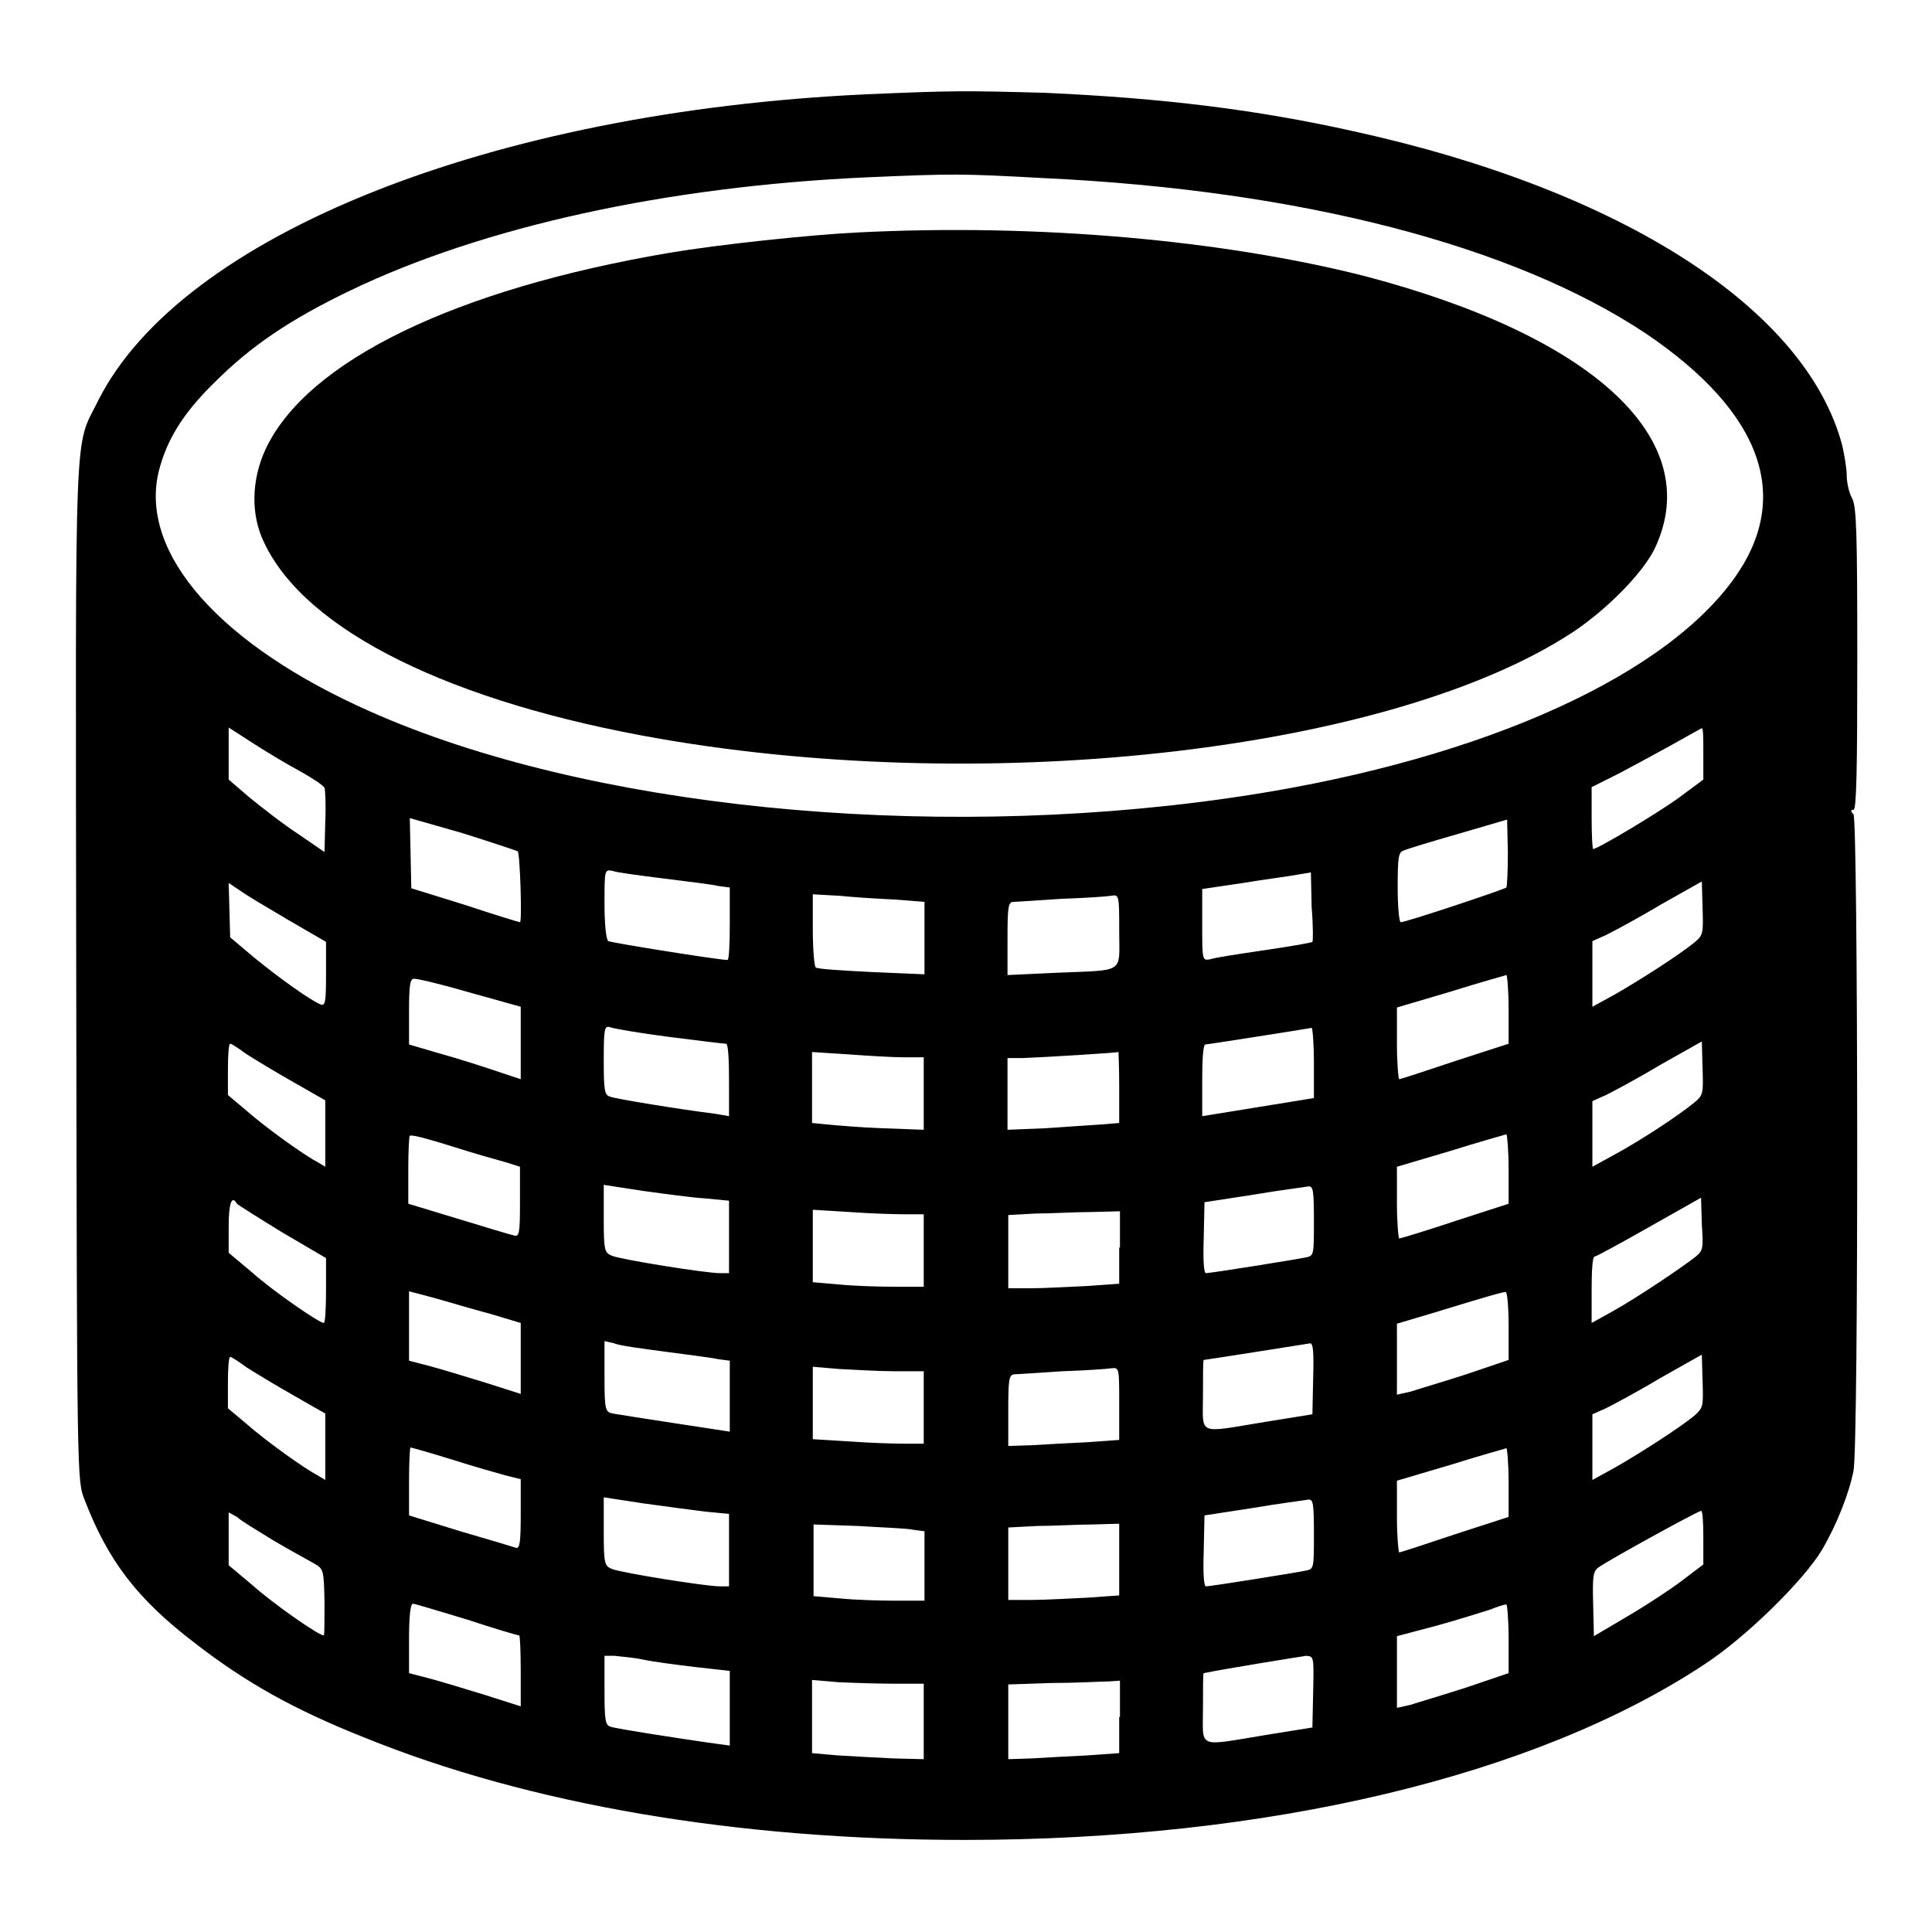
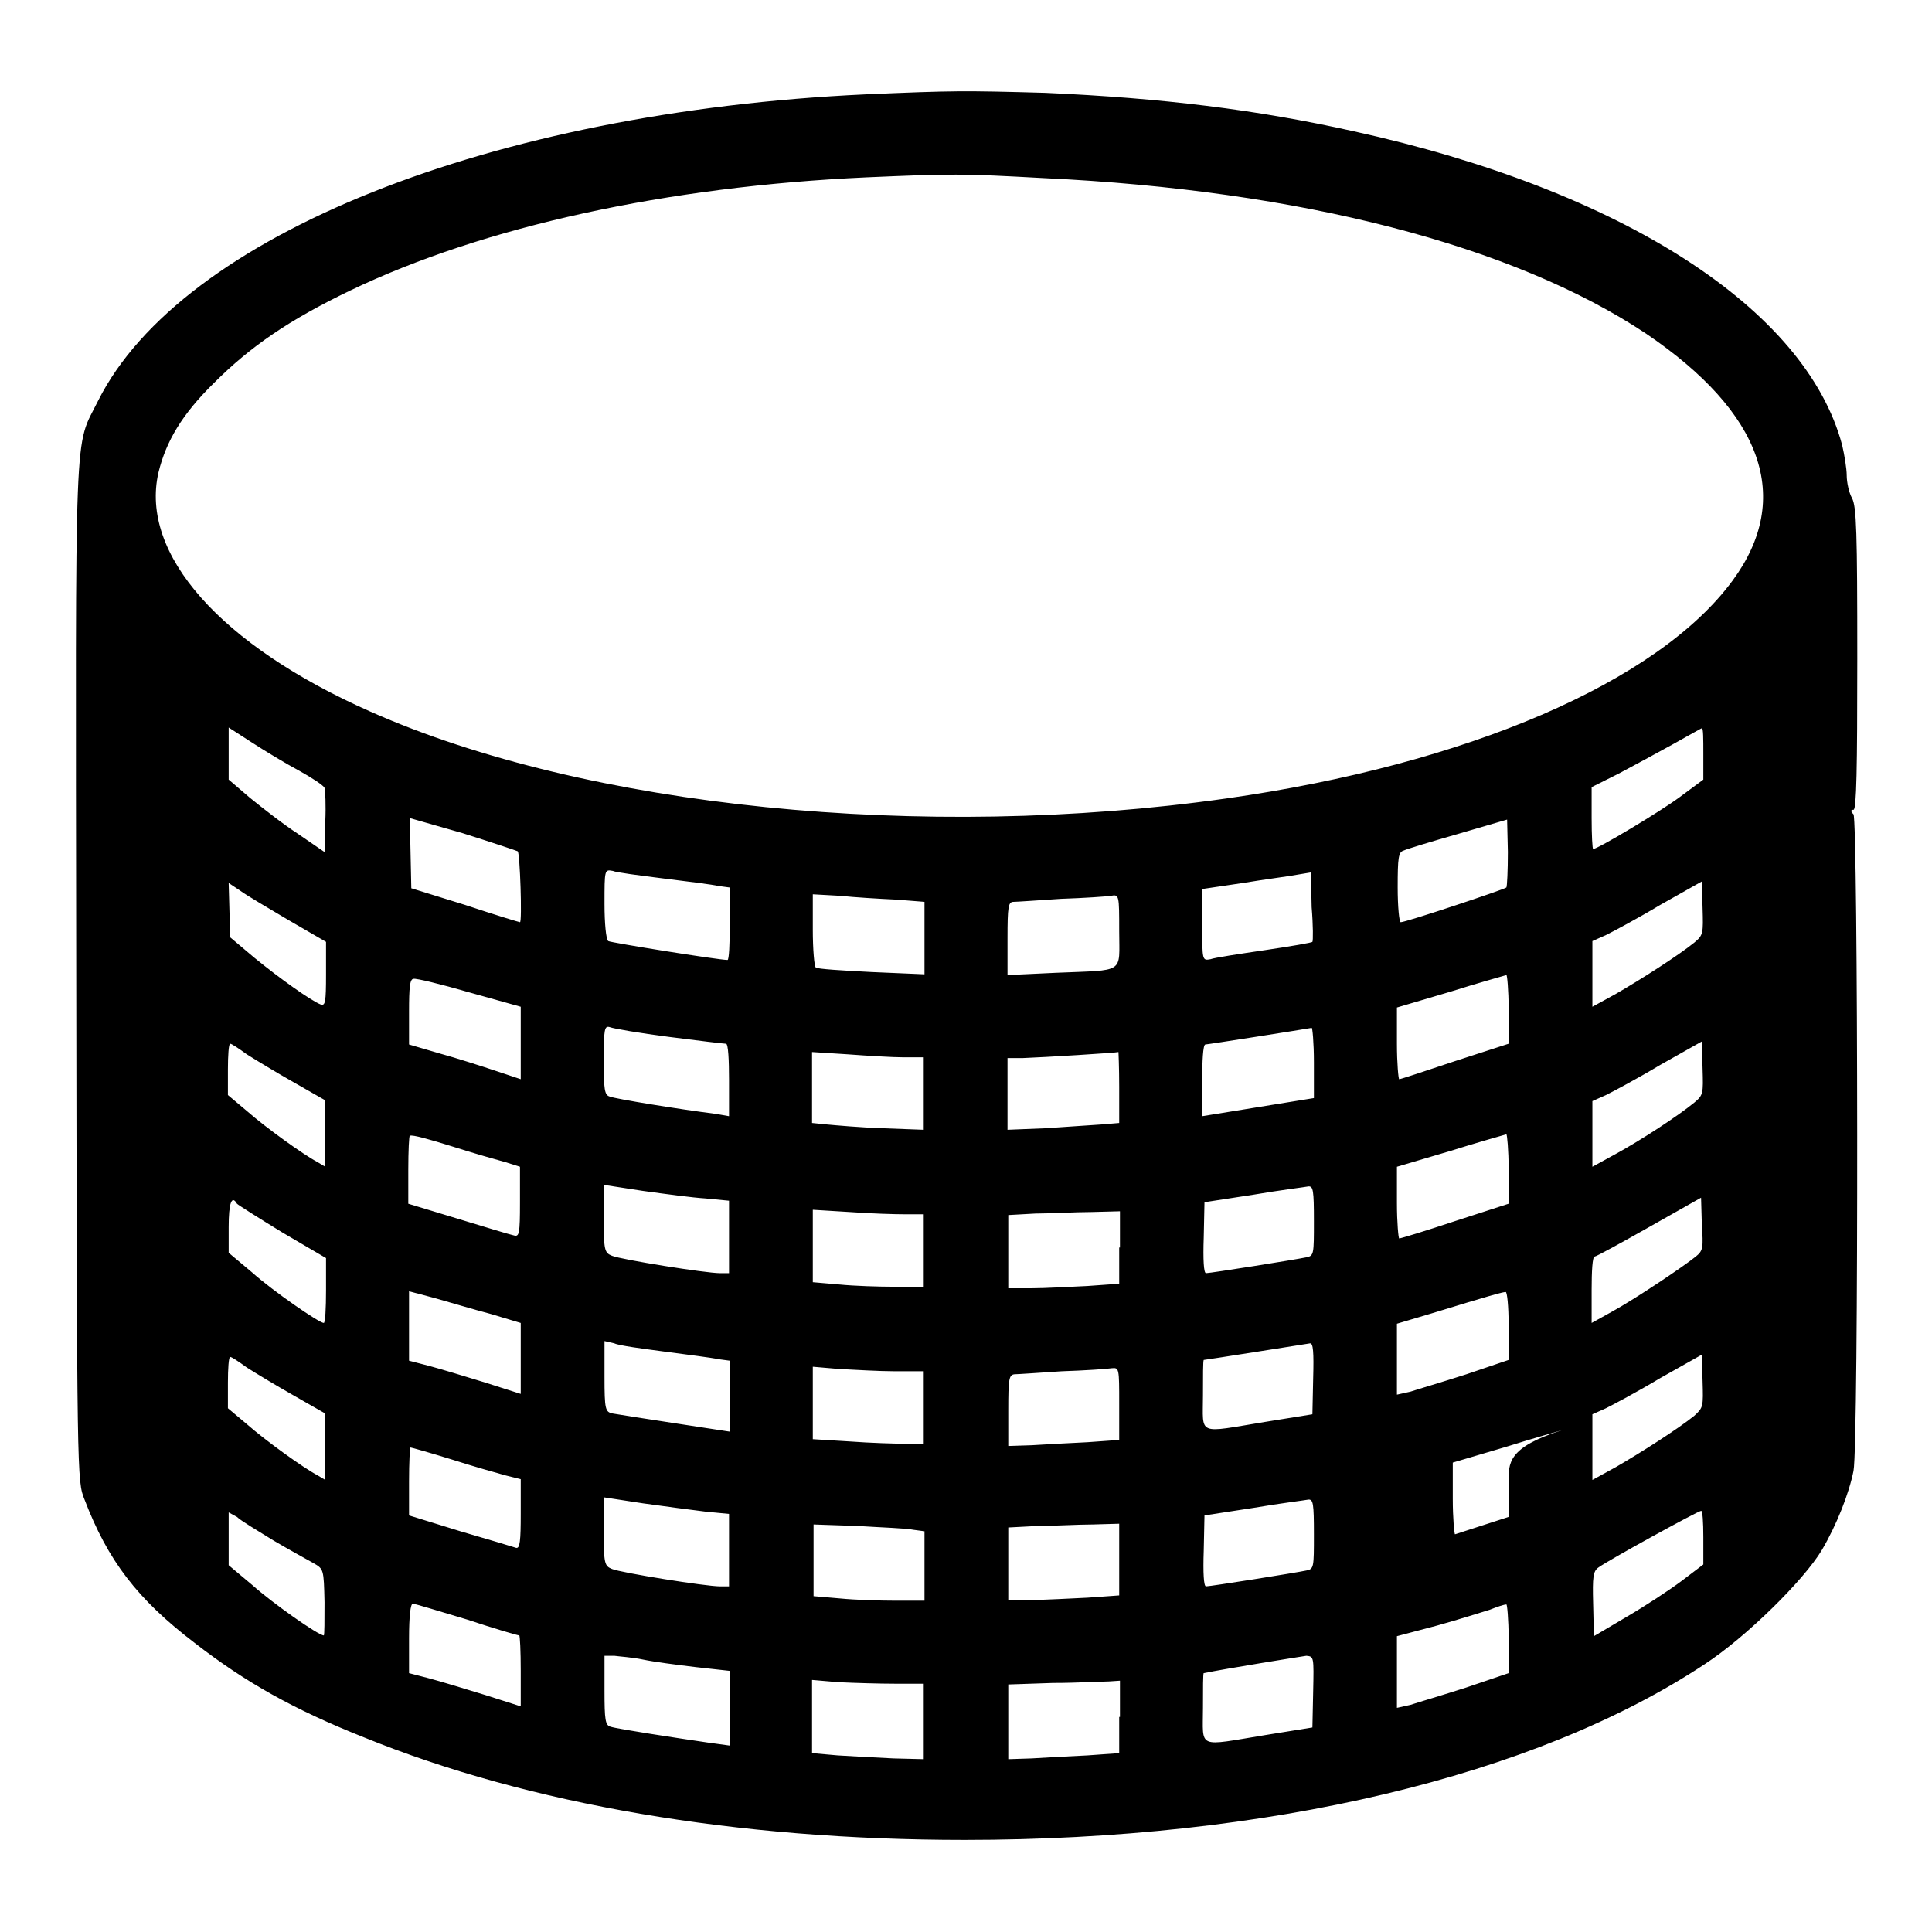
<svg xmlns="http://www.w3.org/2000/svg" version="1.1" x="0px" y="0px" viewBox="0 0 256 256" enable-background="new 0 0 256 256" xml:space="preserve">
  <g>
    <g>
      <g>
-         <path fill="#000000" d="M114.7,12.5C65.1,14.8,24,31.2,13,53.1c-3.2,6.5-3,0.8-2.9,75.6c0.1,67.5,0.1,67.5,1.1,70c3.1,8.1,7,13.2,14.6,19c6.7,5.2,13.1,8.8,22.4,12.5c21.9,8.9,49.4,13.6,79.6,13.6c40.1,0,75.6-8.4,98.1-23.3c5.5-3.6,13.1-11.1,15.5-15.1c2-3.4,3.6-7.5,4.2-10.5c0.7-3.6,0.6-86.2,0-87c-0.4-0.4-0.4-0.6,0-0.6s0.5-5.5,0.5-20c0-16.8-0.1-20.2-0.7-21.3c-0.4-0.7-0.7-2.1-0.7-3c0-0.9-0.3-2.7-0.6-4c-4.8-18.1-29.2-33.8-64.7-41.6c-13-2.9-25.4-4.4-40.9-5.1C127.7,12,126.3,12,114.7,12.5z M138.3,23.6c34,1.6,62.2,8.9,79.8,20.6c15.5,10.5,19.5,21.8,11.5,32.7c-9.9,13.5-35.3,24.4-67.1,28.9c-40.2,5.7-84.8,1.2-113.4-11.5C29.2,85.5,18.5,73.4,21,62.6c1-4.1,3.1-7.7,7.4-11.9c4.8-4.8,9.9-8.3,18-12.2c17.7-8.5,42-13.8,68.4-15C126.4,23,127.3,23,138.3,23.6z M39.6,102.1c1.8,1,3.3,2,3.4,2.3c0.1,0.3,0.2,2.3,0.1,4.5l-0.1,4l-3.5-2.4c-2-1.3-4.8-3.5-6.4-4.8l-2.8-2.4v-3.4v-3.5l3.1,2C35.1,99.5,37.9,101.2,39.6,102.1z M225.7,99.8v3.5l-3.1,2.3c-2.7,2-10.9,6.9-11.5,6.9c-0.1,0-0.2-1.8-0.2-4.1v-4.1l3.6-1.8c1.9-1,5.2-2.8,7.2-3.9s3.7-2.1,3.8-2.1C225.7,96.4,225.7,98,225.7,99.8z M68.6,112.8c0.3,0.2,0.6,9.4,0.3,9.4c-0.1,0-3.4-1-7.3-2.3l-7.1-2.2l-0.1-4.7l-0.1-4.6l7,2C65.1,111.6,68.4,112.7,68.6,112.8z M199.6,117.6c-0.4,0.3-13.3,4.6-14,4.6c-0.2,0-0.4-2.1-0.4-4.6c0-4,0.1-4.7,0.8-4.9c0.4-0.2,3.7-1.2,7.2-2.2l6.5-1.9l0.1,4.3C199.8,115.3,199.7,117.5,199.6,117.6z M87.9,116.4c3.2,0.4,6.5,0.8,7.3,1l1.5,0.2v4.8c0,2.7-0.1,4.8-0.3,4.8c-1.2,0-15.5-2.3-15.8-2.5c-0.3-0.2-0.5-2.4-0.5-4.9c0-4.6,0-4.6,1.1-4.4C81.6,115.6,84.7,116,87.9,116.4z M173.9,124.8c0,0.1-2.9,0.6-6.3,1.1c-3.4,0.5-6.7,1-7.2,1.2c-1.1,0.2-1.1,0.2-1.1-4.6v-4.7l5.4-0.8c3-0.5,6.2-0.9,7.2-1.1l1.8-0.3l0.1,4.6C174,122.6,174,124.7,173.9,124.8z M224.5,124.9c-2.1,1.7-7.1,4.9-10.4,6.8l-3.1,1.7V129v-4.3l1.8-0.8c1-0.5,4.2-2.2,7.2-4l5.5-3.1l0.1,3.5C225.7,123.7,225.7,123.9,224.5,124.9z M38.2,121.9l5,2.9v4.3c0,3.7-0.1,4.2-0.7,4c-1.3-0.5-5.5-3.5-8.8-6.2l-3.2-2.7l-0.1-3.6l-0.1-3.6l1.5,1C32.6,118.6,35.5,120.3,38.2,121.9z M118.7,119.2l3.8,0.3v4.8v4.8l-7-0.3c-3.9-0.2-7.2-0.4-7.4-0.6c-0.2-0.1-0.4-2.4-0.4-5v-4.7l3.6,0.2C113.2,118.9,116.5,119.1,118.7,119.2z M148.3,123.4c0,5.7,0.9,5.1-8.4,5.5l-6.4,0.3v-4.8c0-4.3,0.1-4.9,0.8-4.9c0.4,0,3.3-0.2,6.3-0.4c3-0.1,6-0.3,6.6-0.4C148.3,118.5,148.3,118.6,148.3,123.4z M199.9,133.7v4.6l-7.1,2.3c-3.9,1.3-7.2,2.4-7.4,2.4c-0.1,0-0.3-2.1-0.3-4.7v-4.8l7.1-2.1c3.8-1.2,7.1-2.1,7.4-2.2C199.7,129.1,199.9,131.2,199.9,133.7z M62.2,131.5l6.8,1.9v4.8v4.8l-3.3-1.1c-1.8-0.6-5.2-1.7-7.4-2.3l-4.1-1.2v-4.4c0-3.1,0.1-4.3,0.6-4.3C55.1,129.6,58.4,130.4,62.2,131.5z M88.7,137.4c3.9,0.5,7.2,0.9,7.5,0.9s0.4,2.2,0.4,4.8v4.8l-1.7-0.3c-4.8-0.6-13.4-2-14.1-2.3c-0.7-0.2-0.8-0.9-0.8-4.8c0-4.2,0.1-4.6,0.8-4.4C81.3,136.3,84.8,136.9,88.7,137.4z M174.1,140.8v4.7l-7.4,1.2l-7.4,1.2v-4.7c0-2.6,0.1-4.7,0.4-4.8c0.3,0,13-2,14.1-2.2C173.9,136.1,174.1,138.1,174.1,140.8z M224.5,146.1c-2.2,1.8-7.1,5-10.4,6.8l-3.1,1.7v-4.4v-4.3l1.8-0.8c1-0.5,4.2-2.2,7.2-4l5.5-3.1l0.1,3.6C225.7,144.9,225.7,145.1,224.5,146.1z M32.7,139.7c1.1,0.7,3.9,2.4,6.2,3.7l4.2,2.4v4.4v4.4l-1-0.6c-1.9-1-6.9-4.6-9.4-6.8l-2.5-2.1v-3.4c0-1.8,0.1-3.4,0.3-3.4C30.7,138.3,31.6,138.9,32.7,139.7z M119.8,140.1l2.6,0v4.8v4.8l-5.4-0.2c-3-0.1-6.3-0.4-7.4-0.5l-2-0.2v-4.7v-4.7l4.7,0.3C115,139.9,118.3,140.1,119.8,140.1z M148.3,144v4.8l-2.4,0.2c-1.3,0.1-4.7,0.3-7.4,0.5l-5,0.2V145v-4.8l2,0c2.8-0.1,12.5-0.7,12.7-0.8C148.2,139.3,148.3,141.4,148.3,144z M59.9,151.9c2.8,0.9,6,1.8,7.1,2.1l1.9,0.6v4.7c0,4.2-0.1,4.6-0.8,4.4c-0.5-0.1-3.8-1.1-7.4-2.2l-6.6-2v-4.5c0-2.5,0.1-4.5,0.2-4.5C54.6,150.3,57,151,59.9,151.9z M199.9,154.9v4.6l-7.1,2.3c-3.9,1.3-7.2,2.3-7.4,2.3c-0.1,0-0.3-2.1-0.3-4.7v-4.8l7.1-2.1c3.8-1.2,7.1-2.1,7.4-2.2C199.7,150.3,199.9,152.4,199.9,154.9z M93.5,158.8l3.1,0.3v4.8v4.8h-1.2c-1.9,0-13.1-1.8-14.3-2.3c-1-0.4-1.1-0.7-1.1-5V157l5.2,0.8C88.1,158.2,91.8,158.7,93.5,158.8z M174.1,161.8c0,4.4,0,4.6-1,4.8c-1.4,0.3-12.7,2.1-13.3,2.1c-0.3,0-0.4-1.8-0.3-4.7l0.1-4.7l6.5-1c3.5-0.6,6.8-1,7.3-1.1C174,157.2,174.1,157.7,174.1,161.8z M224.7,166.5c-1.6,1.3-8,5.6-11.1,7.3l-2.7,1.5v-4.4c0-2.4,0.1-4.4,0.4-4.4c0.2,0,3.5-1.8,7.2-3.9l6.9-3.9l0.1,3.5C225.7,165.3,225.7,165.7,224.7,166.5z M31.4,159.5c0.2,0.2,2.9,1.9,6,3.8l5.8,3.4v4.3c0,2.3-0.1,4.3-0.3,4.3c-0.6,0-6.7-4.2-9.5-6.7l-3.1-2.6v-3.4C30.3,159.4,30.7,158.3,31.4,159.5z M120,160.9h2.4v4.8v4.8h-3.8c-2.1,0-5.4-0.1-7.4-0.3l-3.5-0.3v-4.8v-4.8l4.9,0.3C115.3,160.8,118.6,160.9,120,160.9z M148.3,165.3v4.8l-4.2,0.3c-2.3,0.1-5.6,0.3-7.4,0.3h-3.1v-4.8V161l3.6-0.2c1.9,0,5.3-0.2,7.4-0.2l3.8-0.1V165.3L148.3,165.3z M65,174.1l4,1.2v4.7v4.7l-4.7-1.5c-2.6-0.8-5.9-1.8-7.4-2.2l-2.7-0.7v-4.6v-4.6l3.4,0.9C59.4,172.5,62.7,173.5,65,174.1z M199.9,175.6v4.6l-5.6,1.9c-3.1,1-6.5,2-7.4,2.3l-1.8,0.4v-4.7v-4.7l4.7-1.4c7.5-2.3,9.3-2.8,9.7-2.8C199.7,171.1,199.9,173.1,199.9,175.6z M88.1,179.1c3,0.4,6.2,0.8,7.1,1l1.5,0.2v4.7v4.7l-7.2-1.1c-4-0.6-7.7-1.2-8.3-1.3c-1-0.2-1.1-0.5-1.1-4.9v-4.7l1.3,0.3C82,178.3,85.1,178.7,88.1,179.1z M174,182.7l-0.1,4.7l-6.2,1c-9.2,1.5-8.3,1.9-8.3-3.5c0-2.5,0-4.6,0.1-4.7c0.2,0,13.5-2.1,14.1-2.2C174,178,174.1,179.1,174,182.7z M224.5,187.6c-2.1,1.7-7.1,4.9-10.4,6.8l-3.1,1.7v-4.4v-4.3l1.8-0.8c1-0.5,4.2-2.2,7.2-4l5.5-3.1l0.1,3.5C225.7,186.4,225.7,186.5,224.5,187.6z M32.7,181.2c1.1,0.7,3.9,2.4,6.2,3.7l4.2,2.4v4.4v4.4l-1-0.6c-1.9-1-6.9-4.6-9.4-6.8l-2.5-2.1v-3.4c0-1.8,0.1-3.4,0.3-3.4C30.7,179.8,31.6,180.4,32.7,181.2z M118.6,181.7h3.8v4.8v4.8H120c-1.4,0-4.7-0.1-7.4-0.3l-4.9-0.3v-4.8v-4.8l3.5,0.3C113.2,181.5,116.5,181.7,118.6,181.7z M148.3,186v4.8l-4.2,0.3c-2.3,0.1-5.7,0.3-7.4,0.4l-3.1,0.1v-4.7c0-4.2,0.1-4.7,0.8-4.8c0.4,0,3.3-0.2,6.3-0.4c3-0.1,6-0.3,6.6-0.4C148.3,181.2,148.3,181.3,148.3,186z M59.9,193.4c2.8,0.9,6,1.8,7.1,2.1L69,196v4.6c0,3.5-0.1,4.6-0.6,4.5c-0.3-0.1-3.6-1.1-7.4-2.2l-6.8-2.1v-4.5c0-2.5,0.1-4.5,0.2-4.5S57,192.5,59.9,193.4z M199.9,196.4v4.6l-7.1,2.3c-3.9,1.3-7.2,2.4-7.4,2.4c-0.1,0-0.3-2.2-0.3-4.7v-4.8l7.1-2.1c3.8-1.2,7.1-2.1,7.4-2.2C199.7,191.8,199.9,193.9,199.9,196.4z M93.5,200.3l3.1,0.3v4.8v4.8h-1.2c-1.9,0-13.1-1.8-14.3-2.3c-1-0.4-1.1-0.7-1.1-5v-4.5l5.2,0.8C88.1,199.6,91.8,200.1,93.5,200.3z M174.1,203.3c0,4.4,0,4.6-1,4.8c-1.4,0.3-12.7,2.1-13.3,2.1c-0.3,0-0.4-1.8-0.3-4.7l0.1-4.7l6.5-1c3.5-0.6,6.8-1,7.3-1.1C174,198.7,174.1,199.2,174.1,203.3z M225.7,203.7v3.6l-2.9,2.2c-1.6,1.2-4.8,3.3-7.2,4.7l-4.4,2.6l-0.1-4.3c-0.1-3.6,0-4.3,0.7-4.8c1.2-0.9,13.2-7.5,13.6-7.5C225.6,200.1,225.7,201.7,225.7,203.7z M36.2,204.1c2.2,1.3,4.6,2.6,5.3,3c1.4,0.8,1.4,0.8,1.5,5.2c0,2.4,0,4.4-0.1,4.4c-0.7,0-6.7-4.2-9.5-6.7l-3.1-2.6v-3.5v-3.5l1.1,0.6C31.9,201.5,34.1,202.8,36.2,204.1z M121,202.7l1.5,0.2v4.6v4.6h-3.8c-2.1,0-5.4-0.1-7.4-0.3l-3.5-0.3v-4.7V202l5.9,0.2C116.8,202.4,120.1,202.5,121,202.7z M148.3,206.7v4.7l-4.2,0.3c-2.3,0.1-5.6,0.3-7.4,0.3h-3.1v-4.8v-4.8l3.8-0.2c2.1,0,5.4-0.2,7.4-0.2l3.5-0.1V206.7L148.3,206.7z M61.9,214.6c3.6,1.2,6.7,2.1,6.9,2.1c0.1,0,0.2,2.1,0.2,4.7v4.7l-4.7-1.5c-2.6-0.8-5.9-1.8-7.4-2.2l-2.7-0.7v-4.6c0-3,0.2-4.6,0.5-4.6C55,212.5,58.2,213.5,61.9,214.6z M199.9,217.1v4.6l-5.6,1.9c-3.1,1-6.5,2-7.4,2.3l-1.8,0.4v-4.7v-4.8l5.3-1.4c2.9-0.8,6-1.8,7-2.1c1-0.4,1.9-0.7,2.2-0.7C199.7,212.5,199.9,214.6,199.9,217.1z M85.2,219.9c1.4,0.3,4.5,0.7,7,1l4.5,0.5v5v4.9l-2.9-0.4c-4.1-0.6-12-1.8-12.9-2.1c-0.7-0.2-0.8-0.9-0.8-4.8v-4.6h1.3C82.1,219.5,83.8,219.6,85.2,219.9z M174,224.2l-0.1,4.7l-6.2,1c-9.2,1.5-8.3,1.9-8.3-3.6c0-2.5,0-4.6,0.1-4.6c2.9-0.6,12.9-2.2,13.6-2.3C174.1,219.5,174.1,219.5,174,224.2z M118.6,223.1h3.8v5v5l-4-0.1c-2.3-0.1-5.6-0.3-7.4-0.4l-3.4-0.3v-4.8v-4.9l3.5,0.3C113.2,223,116.5,223.1,118.6,223.1z M148.3,227.5v4.8l-4.2,0.3c-2.3,0.1-5.7,0.3-7.4,0.4l-3.1,0.1v-5v-4.9l5.9-0.2c3.2,0,6.5-0.2,7.4-0.2l1.5-0.1V227.5L148.3,227.5z" />
-         <path fill="#000000" d="M113.7,30.8c-6.3,0.3-18.5,1.6-25,2.7c-28.3,4.8-48,14.3-53.5,26c-1.9,4.1-2,8.7-0.2,12.4c5.5,11.7,24.8,21.2,52.5,26c44.5,7.7,97.4,1.4,121-14.2c4.5-3,9.3-7.9,10.8-11.1c6.7-14.3-8-28-38.4-36C162,31.8,137.5,29.6,113.7,30.8z" />
+         <path fill="#000000" d="M114.7,12.5C65.1,14.8,24,31.2,13,53.1c-3.2,6.5-3,0.8-2.9,75.6c0.1,67.5,0.1,67.5,1.1,70c3.1,8.1,7,13.2,14.6,19c6.7,5.2,13.1,8.8,22.4,12.5c21.9,8.9,49.4,13.6,79.6,13.6c40.1,0,75.6-8.4,98.1-23.3c5.5-3.6,13.1-11.1,15.5-15.1c2-3.4,3.6-7.5,4.2-10.5c0.7-3.6,0.6-86.2,0-87c-0.4-0.4-0.4-0.6,0-0.6s0.5-5.5,0.5-20c0-16.8-0.1-20.2-0.7-21.3c-0.4-0.7-0.7-2.1-0.7-3c0-0.9-0.3-2.7-0.6-4c-4.8-18.1-29.2-33.8-64.7-41.6c-13-2.9-25.4-4.4-40.9-5.1C127.7,12,126.3,12,114.7,12.5z M138.3,23.6c34,1.6,62.2,8.9,79.8,20.6c15.5,10.5,19.5,21.8,11.5,32.7c-9.9,13.5-35.3,24.4-67.1,28.9c-40.2,5.7-84.8,1.2-113.4-11.5C29.2,85.5,18.5,73.4,21,62.6c1-4.1,3.1-7.7,7.4-11.9c4.8-4.8,9.9-8.3,18-12.2c17.7-8.5,42-13.8,68.4-15C126.4,23,127.3,23,138.3,23.6z M39.6,102.1c1.8,1,3.3,2,3.4,2.3c0.1,0.3,0.2,2.3,0.1,4.5l-0.1,4l-3.5-2.4c-2-1.3-4.8-3.5-6.4-4.8l-2.8-2.4v-3.4v-3.5l3.1,2C35.1,99.5,37.9,101.2,39.6,102.1z M225.7,99.8v3.5l-3.1,2.3c-2.7,2-10.9,6.9-11.5,6.9c-0.1,0-0.2-1.8-0.2-4.1v-4.1l3.6-1.8c1.9-1,5.2-2.8,7.2-3.9s3.7-2.1,3.8-2.1C225.7,96.4,225.7,98,225.7,99.8z M68.6,112.8c0.3,0.2,0.6,9.4,0.3,9.4c-0.1,0-3.4-1-7.3-2.3l-7.1-2.2l-0.1-4.7l-0.1-4.6l7,2C65.1,111.6,68.4,112.7,68.6,112.8z M199.6,117.6c-0.4,0.3-13.3,4.6-14,4.6c-0.2,0-0.4-2.1-0.4-4.6c0-4,0.1-4.7,0.8-4.9c0.4-0.2,3.7-1.2,7.2-2.2l6.5-1.9l0.1,4.3C199.8,115.3,199.7,117.5,199.6,117.6z M87.9,116.4c3.2,0.4,6.5,0.8,7.3,1l1.5,0.2v4.8c0,2.7-0.1,4.8-0.3,4.8c-1.2,0-15.5-2.3-15.8-2.5c-0.3-0.2-0.5-2.4-0.5-4.9c0-4.6,0-4.6,1.1-4.4C81.6,115.6,84.7,116,87.9,116.4z M173.9,124.8c0,0.1-2.9,0.6-6.3,1.1c-3.4,0.5-6.7,1-7.2,1.2c-1.1,0.2-1.1,0.2-1.1-4.6v-4.7l5.4-0.8c3-0.5,6.2-0.9,7.2-1.1l1.8-0.3l0.1,4.6C174,122.6,174,124.7,173.9,124.8z M224.5,124.9c-2.1,1.7-7.1,4.9-10.4,6.8l-3.1,1.7V129v-4.3l1.8-0.8c1-0.5,4.2-2.2,7.2-4l5.5-3.1l0.1,3.5C225.7,123.7,225.7,123.9,224.5,124.9z M38.2,121.9l5,2.9v4.3c0,3.7-0.1,4.2-0.7,4c-1.3-0.5-5.5-3.5-8.8-6.2l-3.2-2.7l-0.1-3.6l-0.1-3.6l1.5,1C32.6,118.6,35.5,120.3,38.2,121.9z M118.7,119.2l3.8,0.3v4.8v4.8l-7-0.3c-3.9-0.2-7.2-0.4-7.4-0.6c-0.2-0.1-0.4-2.4-0.4-5v-4.7l3.6,0.2C113.2,118.9,116.5,119.1,118.7,119.2z M148.3,123.4c0,5.7,0.9,5.1-8.4,5.5l-6.4,0.3v-4.8c0-4.3,0.1-4.9,0.8-4.9c0.4,0,3.3-0.2,6.3-0.4c3-0.1,6-0.3,6.6-0.4C148.3,118.5,148.3,118.6,148.3,123.4z M199.9,133.7v4.6l-7.1,2.3c-3.9,1.3-7.2,2.4-7.4,2.4c-0.1,0-0.3-2.1-0.3-4.7v-4.8l7.1-2.1c3.8-1.2,7.1-2.1,7.4-2.2C199.7,129.1,199.9,131.2,199.9,133.7z M62.2,131.5l6.8,1.9v4.8v4.8l-3.3-1.1c-1.8-0.6-5.2-1.7-7.4-2.3l-4.1-1.2v-4.4c0-3.1,0.1-4.3,0.6-4.3C55.1,129.6,58.4,130.4,62.2,131.5z M88.7,137.4c3.9,0.5,7.2,0.9,7.5,0.9s0.4,2.2,0.4,4.8v4.8l-1.7-0.3c-4.8-0.6-13.4-2-14.1-2.3c-0.7-0.2-0.8-0.9-0.8-4.8c0-4.2,0.1-4.6,0.8-4.4C81.3,136.3,84.8,136.9,88.7,137.4z M174.1,140.8v4.7l-7.4,1.2l-7.4,1.2v-4.7c0-2.6,0.1-4.7,0.4-4.8c0.3,0,13-2,14.1-2.2C173.9,136.1,174.1,138.1,174.1,140.8z M224.5,146.1c-2.2,1.8-7.1,5-10.4,6.8l-3.1,1.7v-4.4v-4.3l1.8-0.8c1-0.5,4.2-2.2,7.2-4l5.5-3.1l0.1,3.6C225.7,144.9,225.7,145.1,224.5,146.1z M32.7,139.7c1.1,0.7,3.9,2.4,6.2,3.7l4.2,2.4v4.4v4.4l-1-0.6c-1.9-1-6.9-4.6-9.4-6.8l-2.5-2.1v-3.4c0-1.8,0.1-3.4,0.3-3.4C30.7,138.3,31.6,138.9,32.7,139.7z M119.8,140.1l2.6,0v4.8v4.8l-5.4-0.2c-3-0.1-6.3-0.4-7.4-0.5l-2-0.2v-4.7v-4.7l4.7,0.3C115,139.9,118.3,140.1,119.8,140.1z M148.3,144v4.8l-2.4,0.2c-1.3,0.1-4.7,0.3-7.4,0.5l-5,0.2V145v-4.8l2,0c2.8-0.1,12.5-0.7,12.7-0.8C148.2,139.3,148.3,141.4,148.3,144z M59.9,151.9c2.8,0.9,6,1.8,7.1,2.1l1.9,0.6v4.7c0,4.2-0.1,4.6-0.8,4.4c-0.5-0.1-3.8-1.1-7.4-2.2l-6.6-2v-4.5c0-2.5,0.1-4.5,0.2-4.5C54.6,150.3,57,151,59.9,151.9z M199.9,154.9v4.6l-7.1,2.3c-3.9,1.3-7.2,2.3-7.4,2.3c-0.1,0-0.3-2.1-0.3-4.7v-4.8l7.1-2.1c3.8-1.2,7.1-2.1,7.4-2.2C199.7,150.3,199.9,152.4,199.9,154.9z M93.5,158.8l3.1,0.3v4.8v4.8h-1.2c-1.9,0-13.1-1.8-14.3-2.3c-1-0.4-1.1-0.7-1.1-5V157l5.2,0.8C88.1,158.2,91.8,158.7,93.5,158.8z M174.1,161.8c0,4.4,0,4.6-1,4.8c-1.4,0.3-12.7,2.1-13.3,2.1c-0.3,0-0.4-1.8-0.3-4.7l0.1-4.7l6.5-1c3.5-0.6,6.8-1,7.3-1.1C174,157.2,174.1,157.7,174.1,161.8z M224.7,166.5c-1.6,1.3-8,5.6-11.1,7.3l-2.7,1.5v-4.4c0-2.4,0.1-4.4,0.4-4.4c0.2,0,3.5-1.8,7.2-3.9l6.9-3.9l0.1,3.5C225.7,165.3,225.7,165.7,224.7,166.5z M31.4,159.5c0.2,0.2,2.9,1.9,6,3.8l5.8,3.4v4.3c0,2.3-0.1,4.3-0.3,4.3c-0.6,0-6.7-4.2-9.5-6.7l-3.1-2.6v-3.4C30.3,159.4,30.7,158.3,31.4,159.5z M120,160.9h2.4v4.8v4.8h-3.8c-2.1,0-5.4-0.1-7.4-0.3l-3.5-0.3v-4.8v-4.8l4.9,0.3C115.3,160.8,118.6,160.9,120,160.9z M148.3,165.3v4.8l-4.2,0.3c-2.3,0.1-5.6,0.3-7.4,0.3h-3.1v-4.8V161l3.6-0.2c1.9,0,5.3-0.2,7.4-0.2l3.8-0.1V165.3L148.3,165.3z M65,174.1l4,1.2v4.7v4.7l-4.7-1.5c-2.6-0.8-5.9-1.8-7.4-2.2l-2.7-0.7v-4.6v-4.6l3.4,0.9C59.4,172.5,62.7,173.5,65,174.1z M199.9,175.6v4.6l-5.6,1.9c-3.1,1-6.5,2-7.4,2.3l-1.8,0.4v-4.7v-4.7l4.7-1.4c7.5-2.3,9.3-2.8,9.7-2.8C199.7,171.1,199.9,173.1,199.9,175.6z M88.1,179.1c3,0.4,6.2,0.8,7.1,1l1.5,0.2v4.7v4.7l-7.2-1.1c-4-0.6-7.7-1.2-8.3-1.3c-1-0.2-1.1-0.5-1.1-4.9v-4.7l1.3,0.3C82,178.3,85.1,178.7,88.1,179.1z M174,182.7l-0.1,4.7l-6.2,1c-9.2,1.5-8.3,1.9-8.3-3.5c0-2.5,0-4.6,0.1-4.7c0.2,0,13.5-2.1,14.1-2.2C174,178,174.1,179.1,174,182.7z M224.5,187.6c-2.1,1.7-7.1,4.9-10.4,6.8l-3.1,1.7v-4.4v-4.3l1.8-0.8c1-0.5,4.2-2.2,7.2-4l5.5-3.1l0.1,3.5C225.7,186.4,225.7,186.5,224.5,187.6z M32.7,181.2c1.1,0.7,3.9,2.4,6.2,3.7l4.2,2.4v4.4v4.4l-1-0.6c-1.9-1-6.9-4.6-9.4-6.8l-2.5-2.1v-3.4c0-1.8,0.1-3.4,0.3-3.4C30.7,179.8,31.6,180.4,32.7,181.2z M118.6,181.7h3.8v4.8v4.8H120c-1.4,0-4.7-0.1-7.4-0.3l-4.9-0.3v-4.8v-4.8l3.5,0.3C113.2,181.5,116.5,181.7,118.6,181.7z M148.3,186v4.8l-4.2,0.3c-2.3,0.1-5.7,0.3-7.4,0.4l-3.1,0.1v-4.7c0-4.2,0.1-4.7,0.8-4.8c0.4,0,3.3-0.2,6.3-0.4c3-0.1,6-0.3,6.6-0.4C148.3,181.2,148.3,181.3,148.3,186z M59.9,193.4c2.8,0.9,6,1.8,7.1,2.1L69,196v4.6c0,3.5-0.1,4.6-0.6,4.5c-0.3-0.1-3.6-1.1-7.4-2.2l-6.8-2.1v-4.5c0-2.5,0.1-4.5,0.2-4.5S57,192.5,59.9,193.4z M199.9,196.4v4.6l-7.1,2.3c-0.1,0-0.3-2.2-0.3-4.7v-4.8l7.1-2.1c3.8-1.2,7.1-2.1,7.4-2.2C199.7,191.8,199.9,193.9,199.9,196.4z M93.5,200.3l3.1,0.3v4.8v4.8h-1.2c-1.9,0-13.1-1.8-14.3-2.3c-1-0.4-1.1-0.7-1.1-5v-4.5l5.2,0.8C88.1,199.6,91.8,200.1,93.5,200.3z M174.1,203.3c0,4.4,0,4.6-1,4.8c-1.4,0.3-12.7,2.1-13.3,2.1c-0.3,0-0.4-1.8-0.3-4.7l0.1-4.7l6.5-1c3.5-0.6,6.8-1,7.3-1.1C174,198.7,174.1,199.2,174.1,203.3z M225.7,203.7v3.6l-2.9,2.2c-1.6,1.2-4.8,3.3-7.2,4.7l-4.4,2.6l-0.1-4.3c-0.1-3.6,0-4.3,0.7-4.8c1.2-0.9,13.2-7.5,13.6-7.5C225.6,200.1,225.7,201.7,225.7,203.7z M36.2,204.1c2.2,1.3,4.6,2.6,5.3,3c1.4,0.8,1.4,0.8,1.5,5.2c0,2.4,0,4.4-0.1,4.4c-0.7,0-6.7-4.2-9.5-6.7l-3.1-2.6v-3.5v-3.5l1.1,0.6C31.9,201.5,34.1,202.8,36.2,204.1z M121,202.7l1.5,0.2v4.6v4.6h-3.8c-2.1,0-5.4-0.1-7.4-0.3l-3.5-0.3v-4.7V202l5.9,0.2C116.8,202.4,120.1,202.5,121,202.7z M148.3,206.7v4.7l-4.2,0.3c-2.3,0.1-5.6,0.3-7.4,0.3h-3.1v-4.8v-4.8l3.8-0.2c2.1,0,5.4-0.2,7.4-0.2l3.5-0.1V206.7L148.3,206.7z M61.9,214.6c3.6,1.2,6.7,2.1,6.9,2.1c0.1,0,0.2,2.1,0.2,4.7v4.7l-4.7-1.5c-2.6-0.8-5.9-1.8-7.4-2.2l-2.7-0.7v-4.6c0-3,0.2-4.6,0.5-4.6C55,212.5,58.2,213.5,61.9,214.6z M199.9,217.1v4.6l-5.6,1.9c-3.1,1-6.5,2-7.4,2.3l-1.8,0.4v-4.7v-4.8l5.3-1.4c2.9-0.8,6-1.8,7-2.1c1-0.4,1.9-0.7,2.2-0.7C199.7,212.5,199.9,214.6,199.9,217.1z M85.2,219.9c1.4,0.3,4.5,0.7,7,1l4.5,0.5v5v4.9l-2.9-0.4c-4.1-0.6-12-1.8-12.9-2.1c-0.7-0.2-0.8-0.9-0.8-4.8v-4.6h1.3C82.1,219.5,83.8,219.6,85.2,219.9z M174,224.2l-0.1,4.7l-6.2,1c-9.2,1.5-8.3,1.9-8.3-3.6c0-2.5,0-4.6,0.1-4.6c2.9-0.6,12.9-2.2,13.6-2.3C174.1,219.5,174.1,219.5,174,224.2z M118.6,223.1h3.8v5v5l-4-0.1c-2.3-0.1-5.6-0.3-7.4-0.4l-3.4-0.3v-4.8v-4.9l3.5,0.3C113.2,223,116.5,223.1,118.6,223.1z M148.3,227.5v4.8l-4.2,0.3c-2.3,0.1-5.7,0.3-7.4,0.4l-3.1,0.1v-5v-4.9l5.9-0.2c3.2,0,6.5-0.2,7.4-0.2l1.5-0.1V227.5L148.3,227.5z" />
      </g>
    </g>
  </g>
</svg>